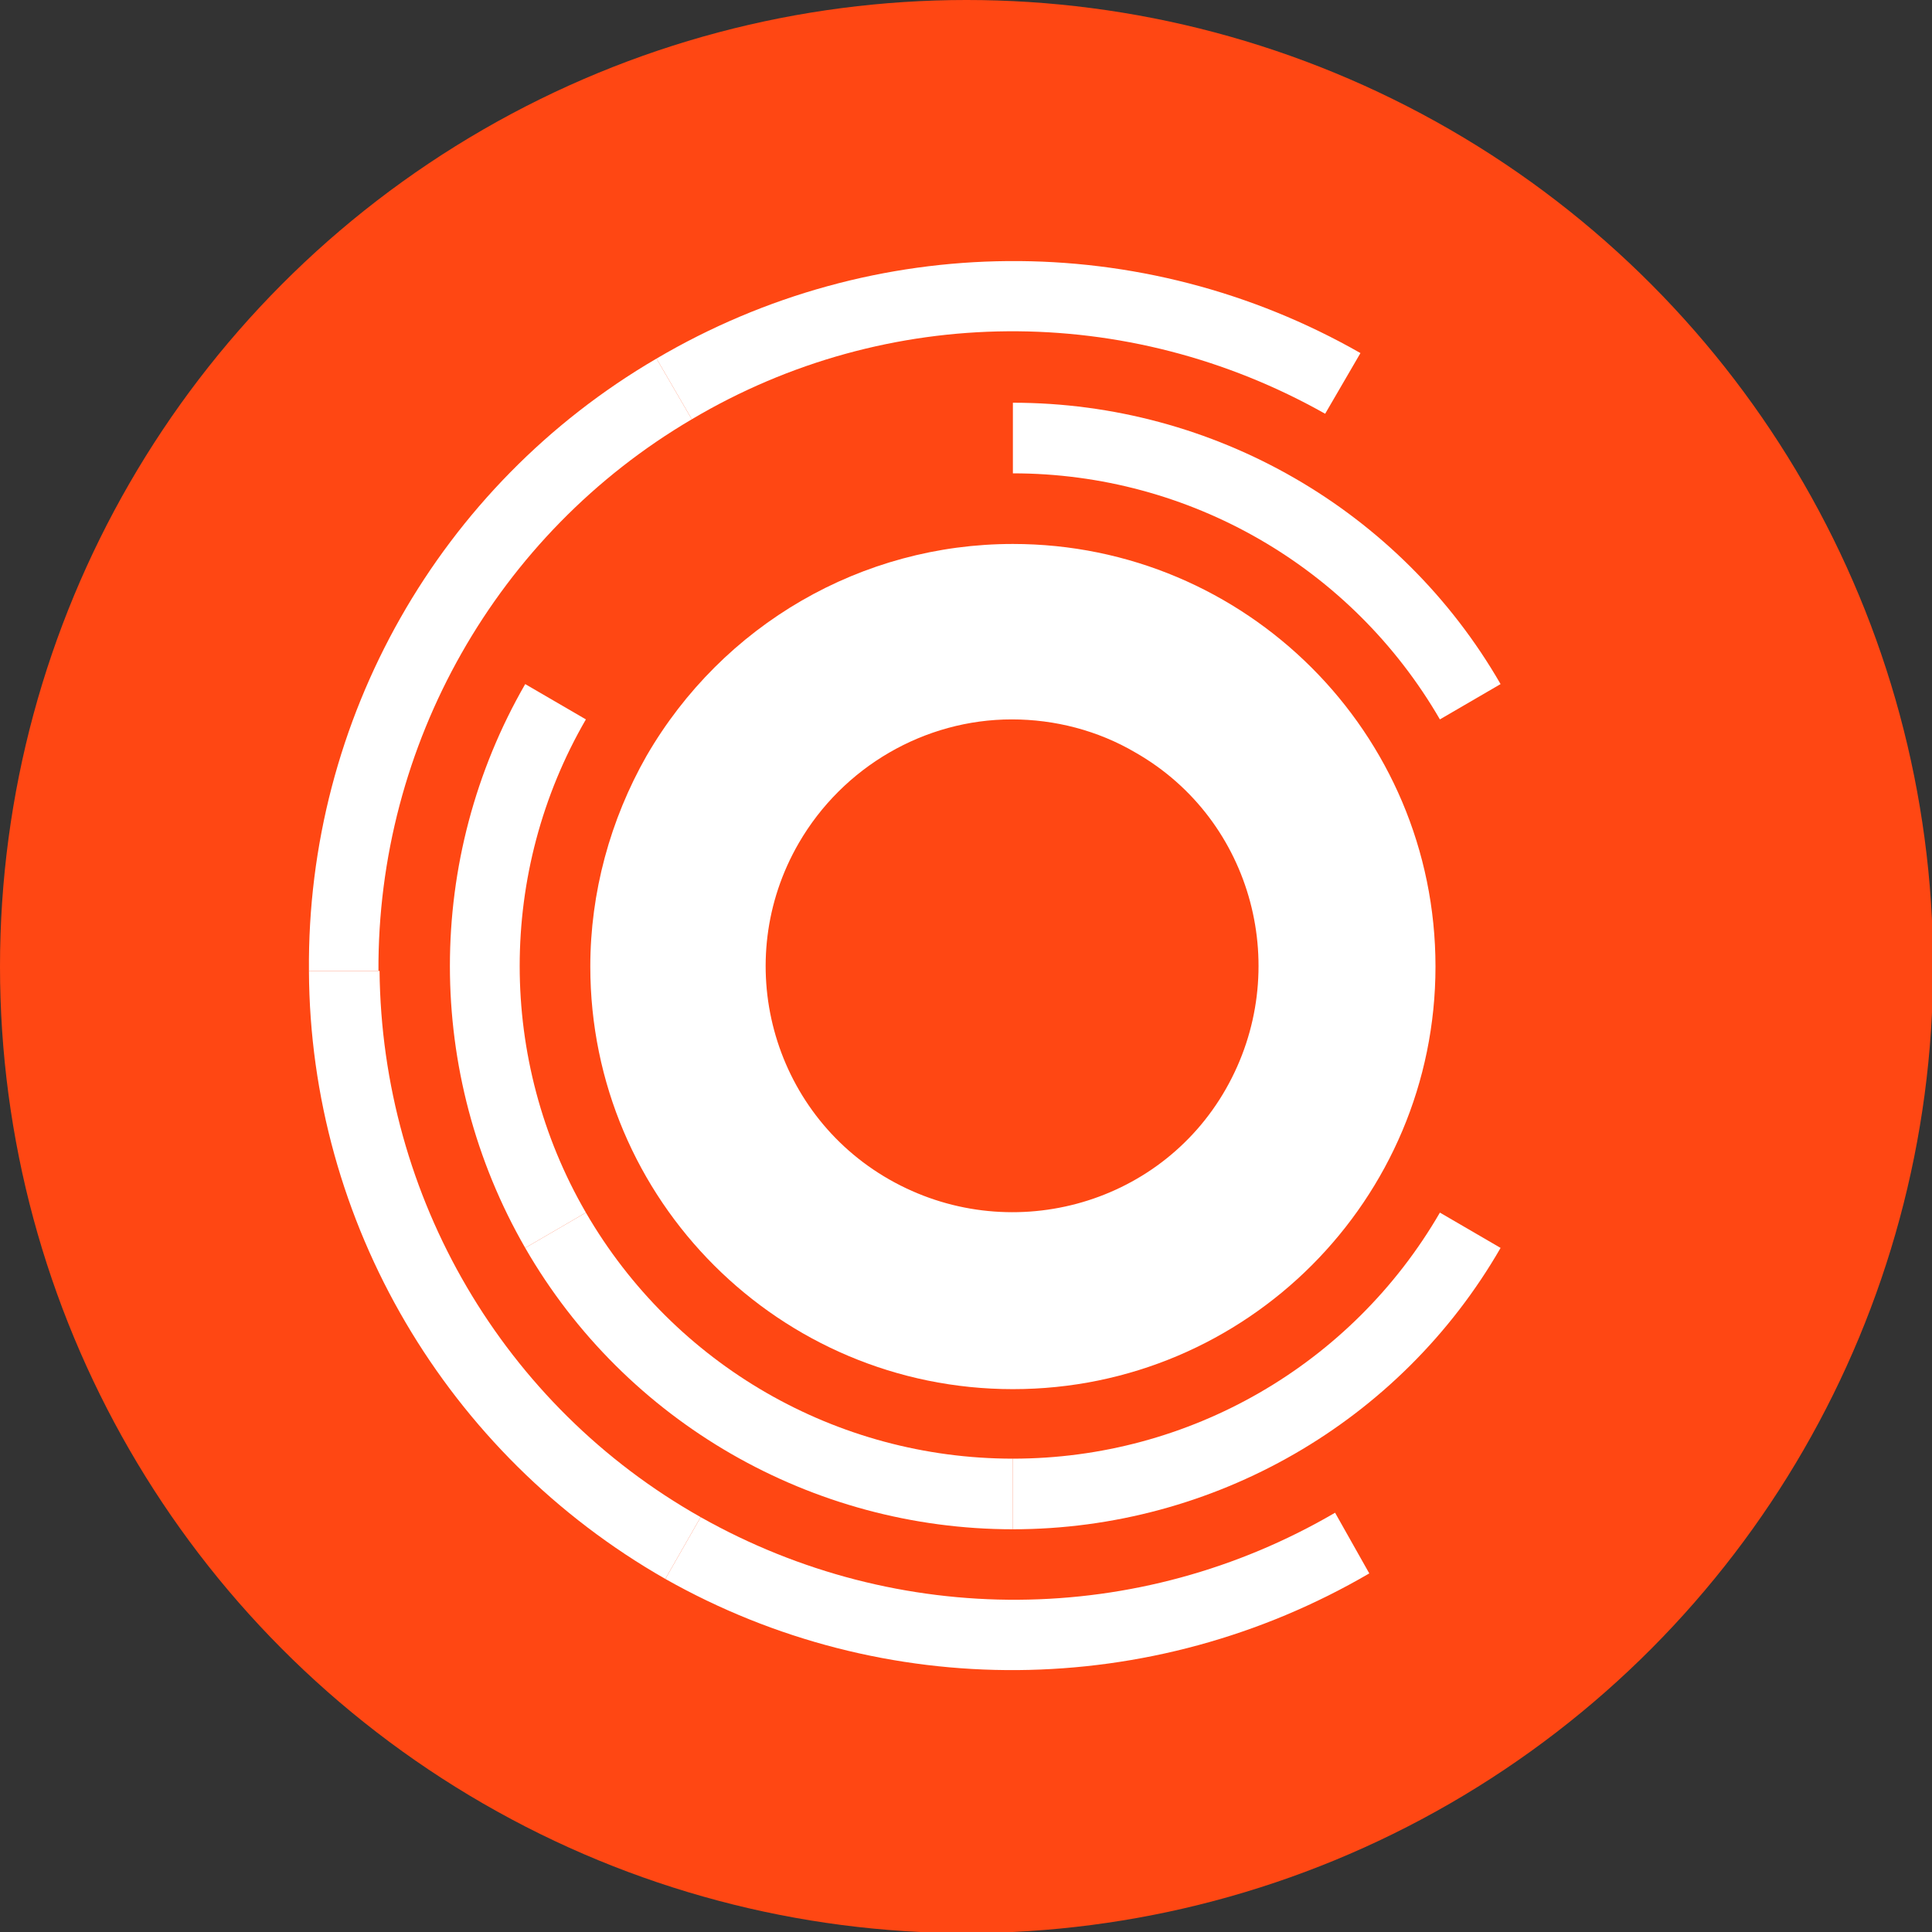
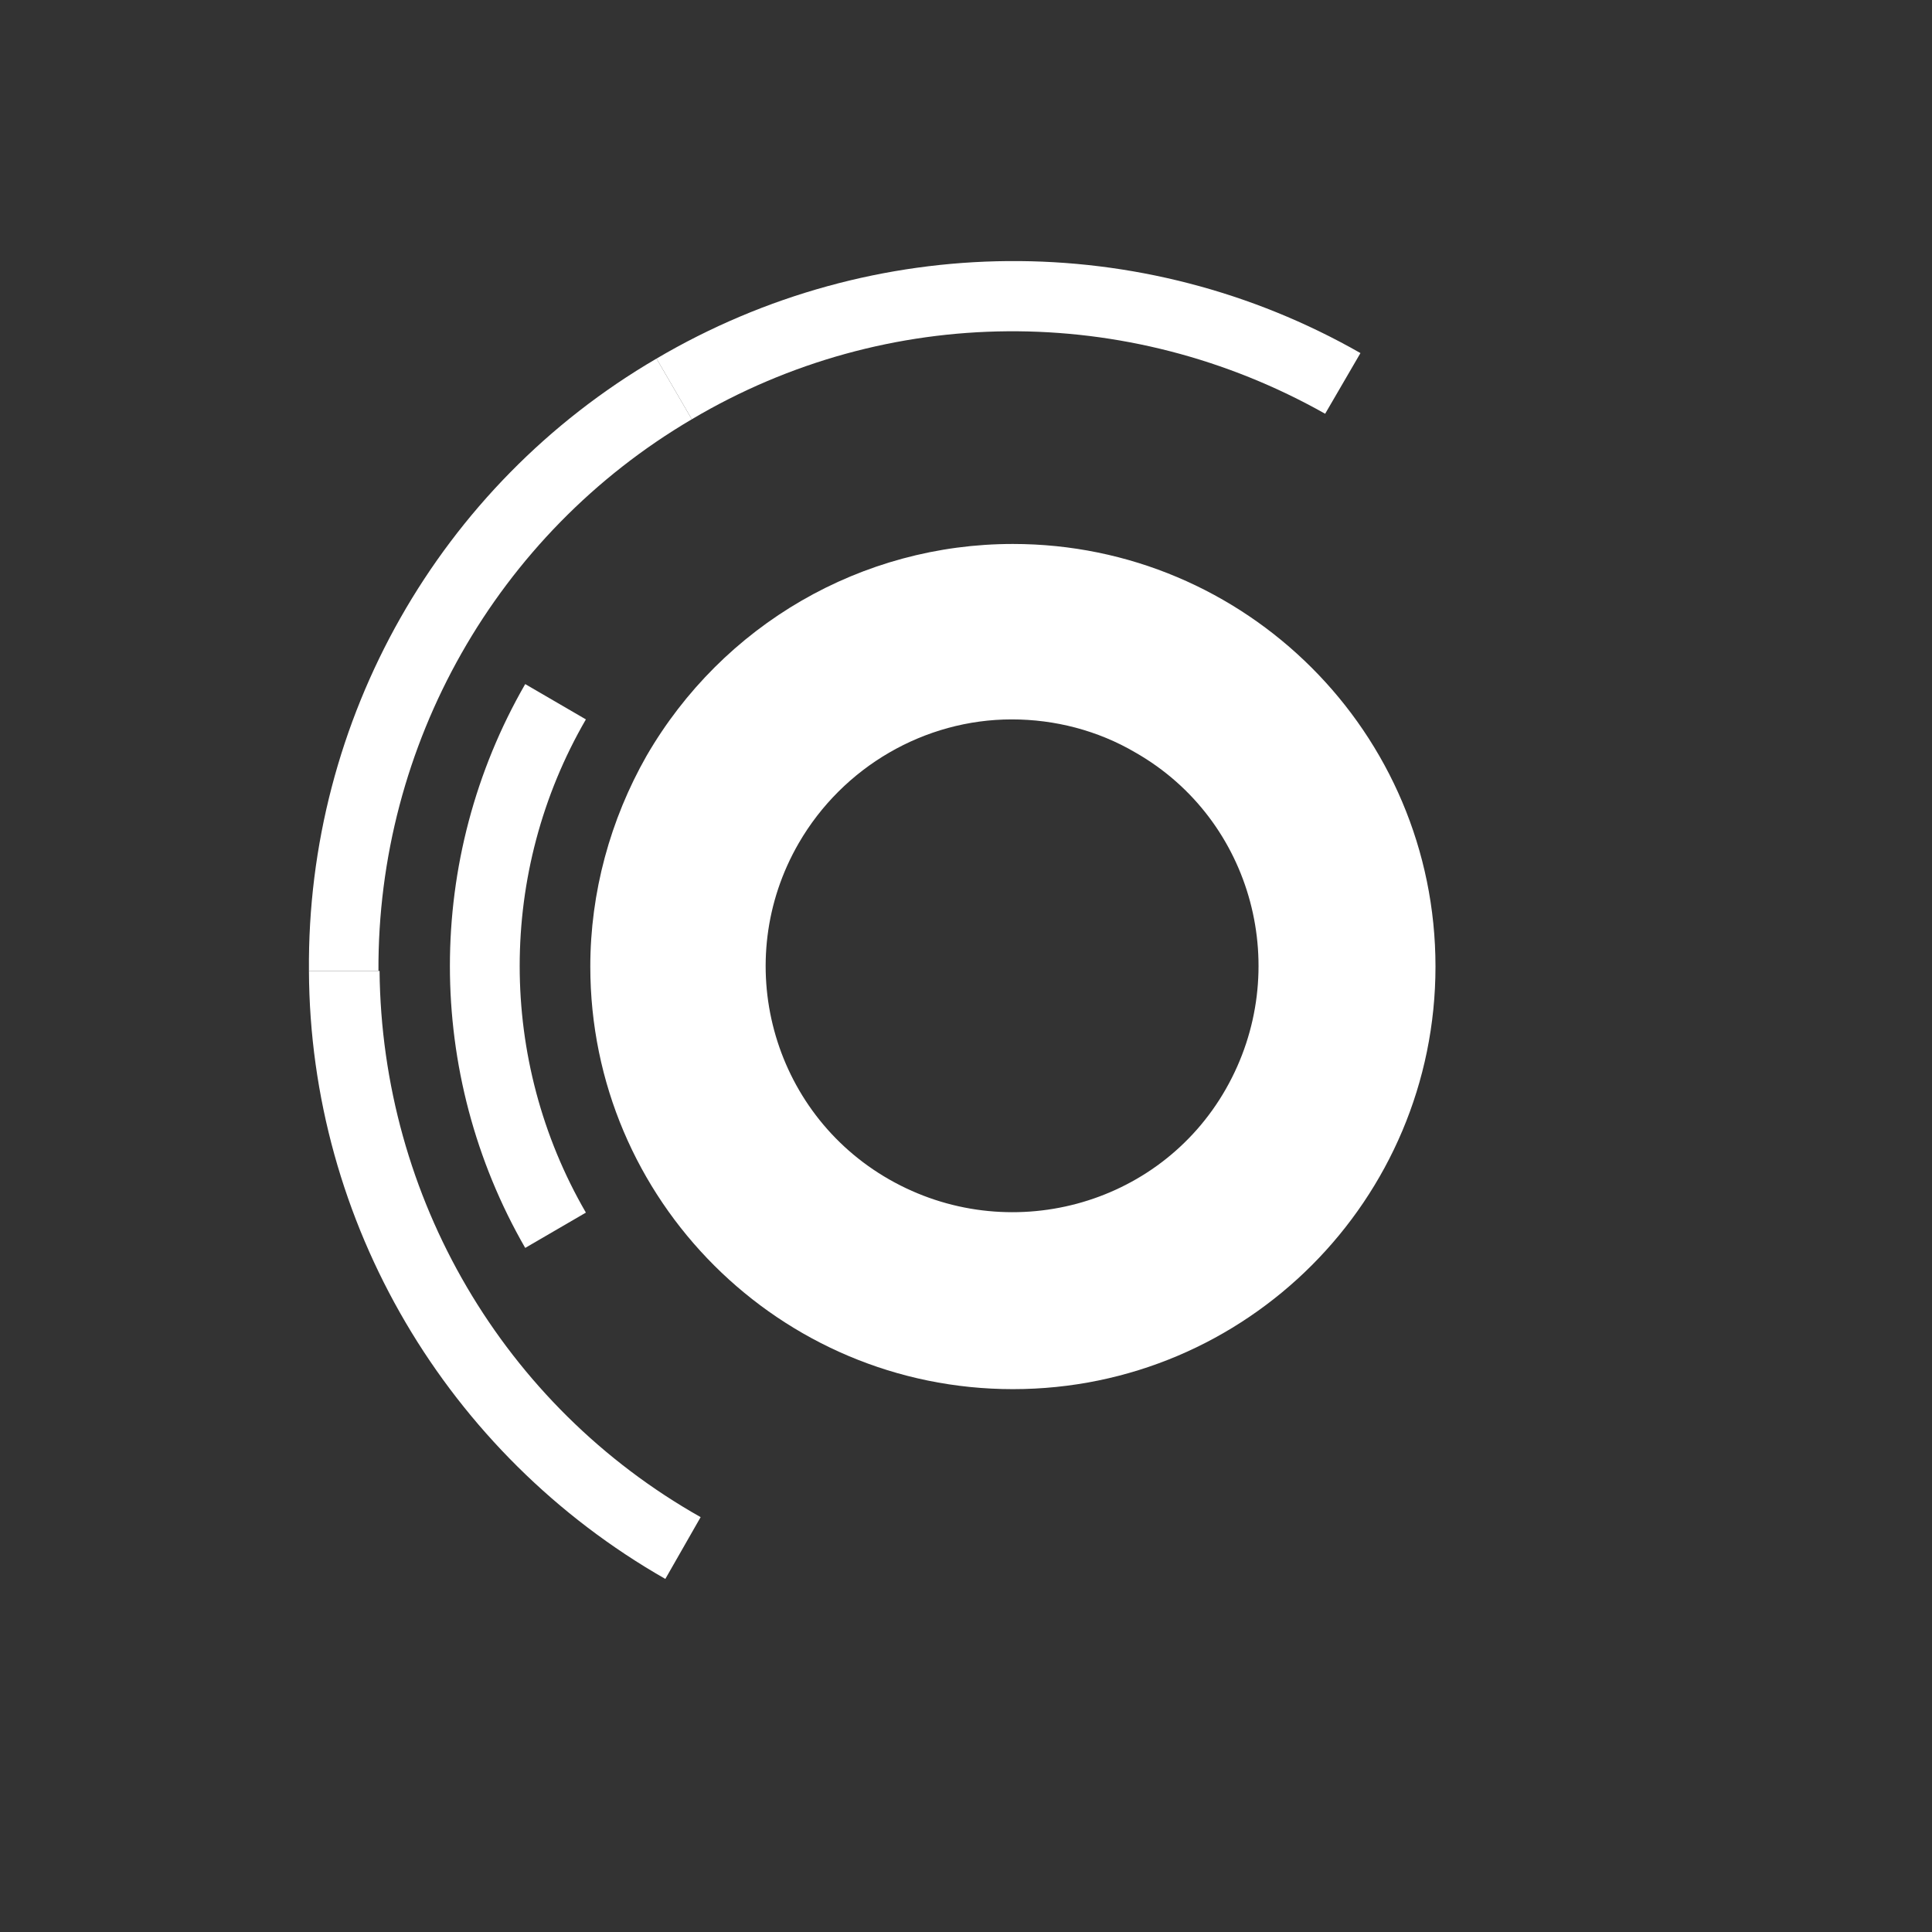
<svg xmlns="http://www.w3.org/2000/svg" version="1.1" id="Layer_1" x="0px" y="0px" viewBox="0 0 175.1 175.1" style="enable-background:new 0 0 175.1 175.1;" xml:space="preserve">
  <rect x="0" y="0" width="175.1" height="175.1" fill="#333333" stroke="none" />
  <style type="text/css">
	.st0{fill:#FF4713;}
	.st1{fill:#FFFFFF;}
</style>
  <g id="Layer_2_1_">
    <g id="Layer_1-2">
-       <circle class="st0" cx="87.6" cy="87.6" r="87.6" />
      <path class="st1" d="M60.3,143.1C40.5,131.8,28.1,110.8,28,88h6.4c0.2,20.5,11.2,39.4,29.1,49.5L60.3,143.1" />
-       <path class="st1" d="M124.1,142.6c-19.7,11.5-44,11.7-63.8,0.5l3.2-5.6c17.9,10.1,39.7,10,57.5-0.4L124.1,142.6" />
      <path class="st1" d="M28,88c-0.2-22.8,11.8-44,31.5-55.5l3.2,5.5C45,48.4,34.2,67.5,34.3,88H28" />
      <path class="st1" d="M59.5,32.5c19.7-11.6,44-11.8,63.8-0.5l-3.2,5.5c-17.9-10.1-39.7-10-57.4,0.5L59.5,32.5" />
-       <path class="st1" d="M91.8,36.5c18.2,0,35.1,9.7,44.2,25.5l-5.5,3.2c-8-13.8-22.7-22.3-38.7-22.3V36.5" />
-       <path class="st1" d="M136,113.1c-9.1,15.8-26,25.5-44.2,25.5v-6.4c16,0,30.7-8.5,38.7-22.3L136,113.1" />
-       <path class="st1" d="M91.8,138.6c-18.2,0-35.1-9.7-44.2-25.5l5.5-3.2c8,13.8,22.7,22.3,38.7,22.3L91.8,138.6" />
      <path class="st1" d="M47.6,113.1c-9.1-15.8-9.1-35.3,0-51.1l5.5,3.2c-8,13.8-8,30.9,0,44.7L47.6,113.1" />
      <path class="st1" d="M91.8,49.3c21.1,0,38.3,17.1,38.3,38.3c0,21.1-17.1,38.3-38.3,38.3c-21.1,0-38.3-17.1-38.3-38.3    c0-6.7,1.8-13.3,5.1-19.1C65.5,56.6,78.1,49.3,91.8,49.3 M72.4,76.4c-6.2,10.7-2.5,24.4,8.2,30.5s24.4,2.5,30.5-8.2    s2.5-24.4-8.2-30.5c-3.4-2-7.3-3-11.2-3C83.8,65.2,76.4,69.5,72.4,76.4z" />
    </g>
  </g>
</svg>